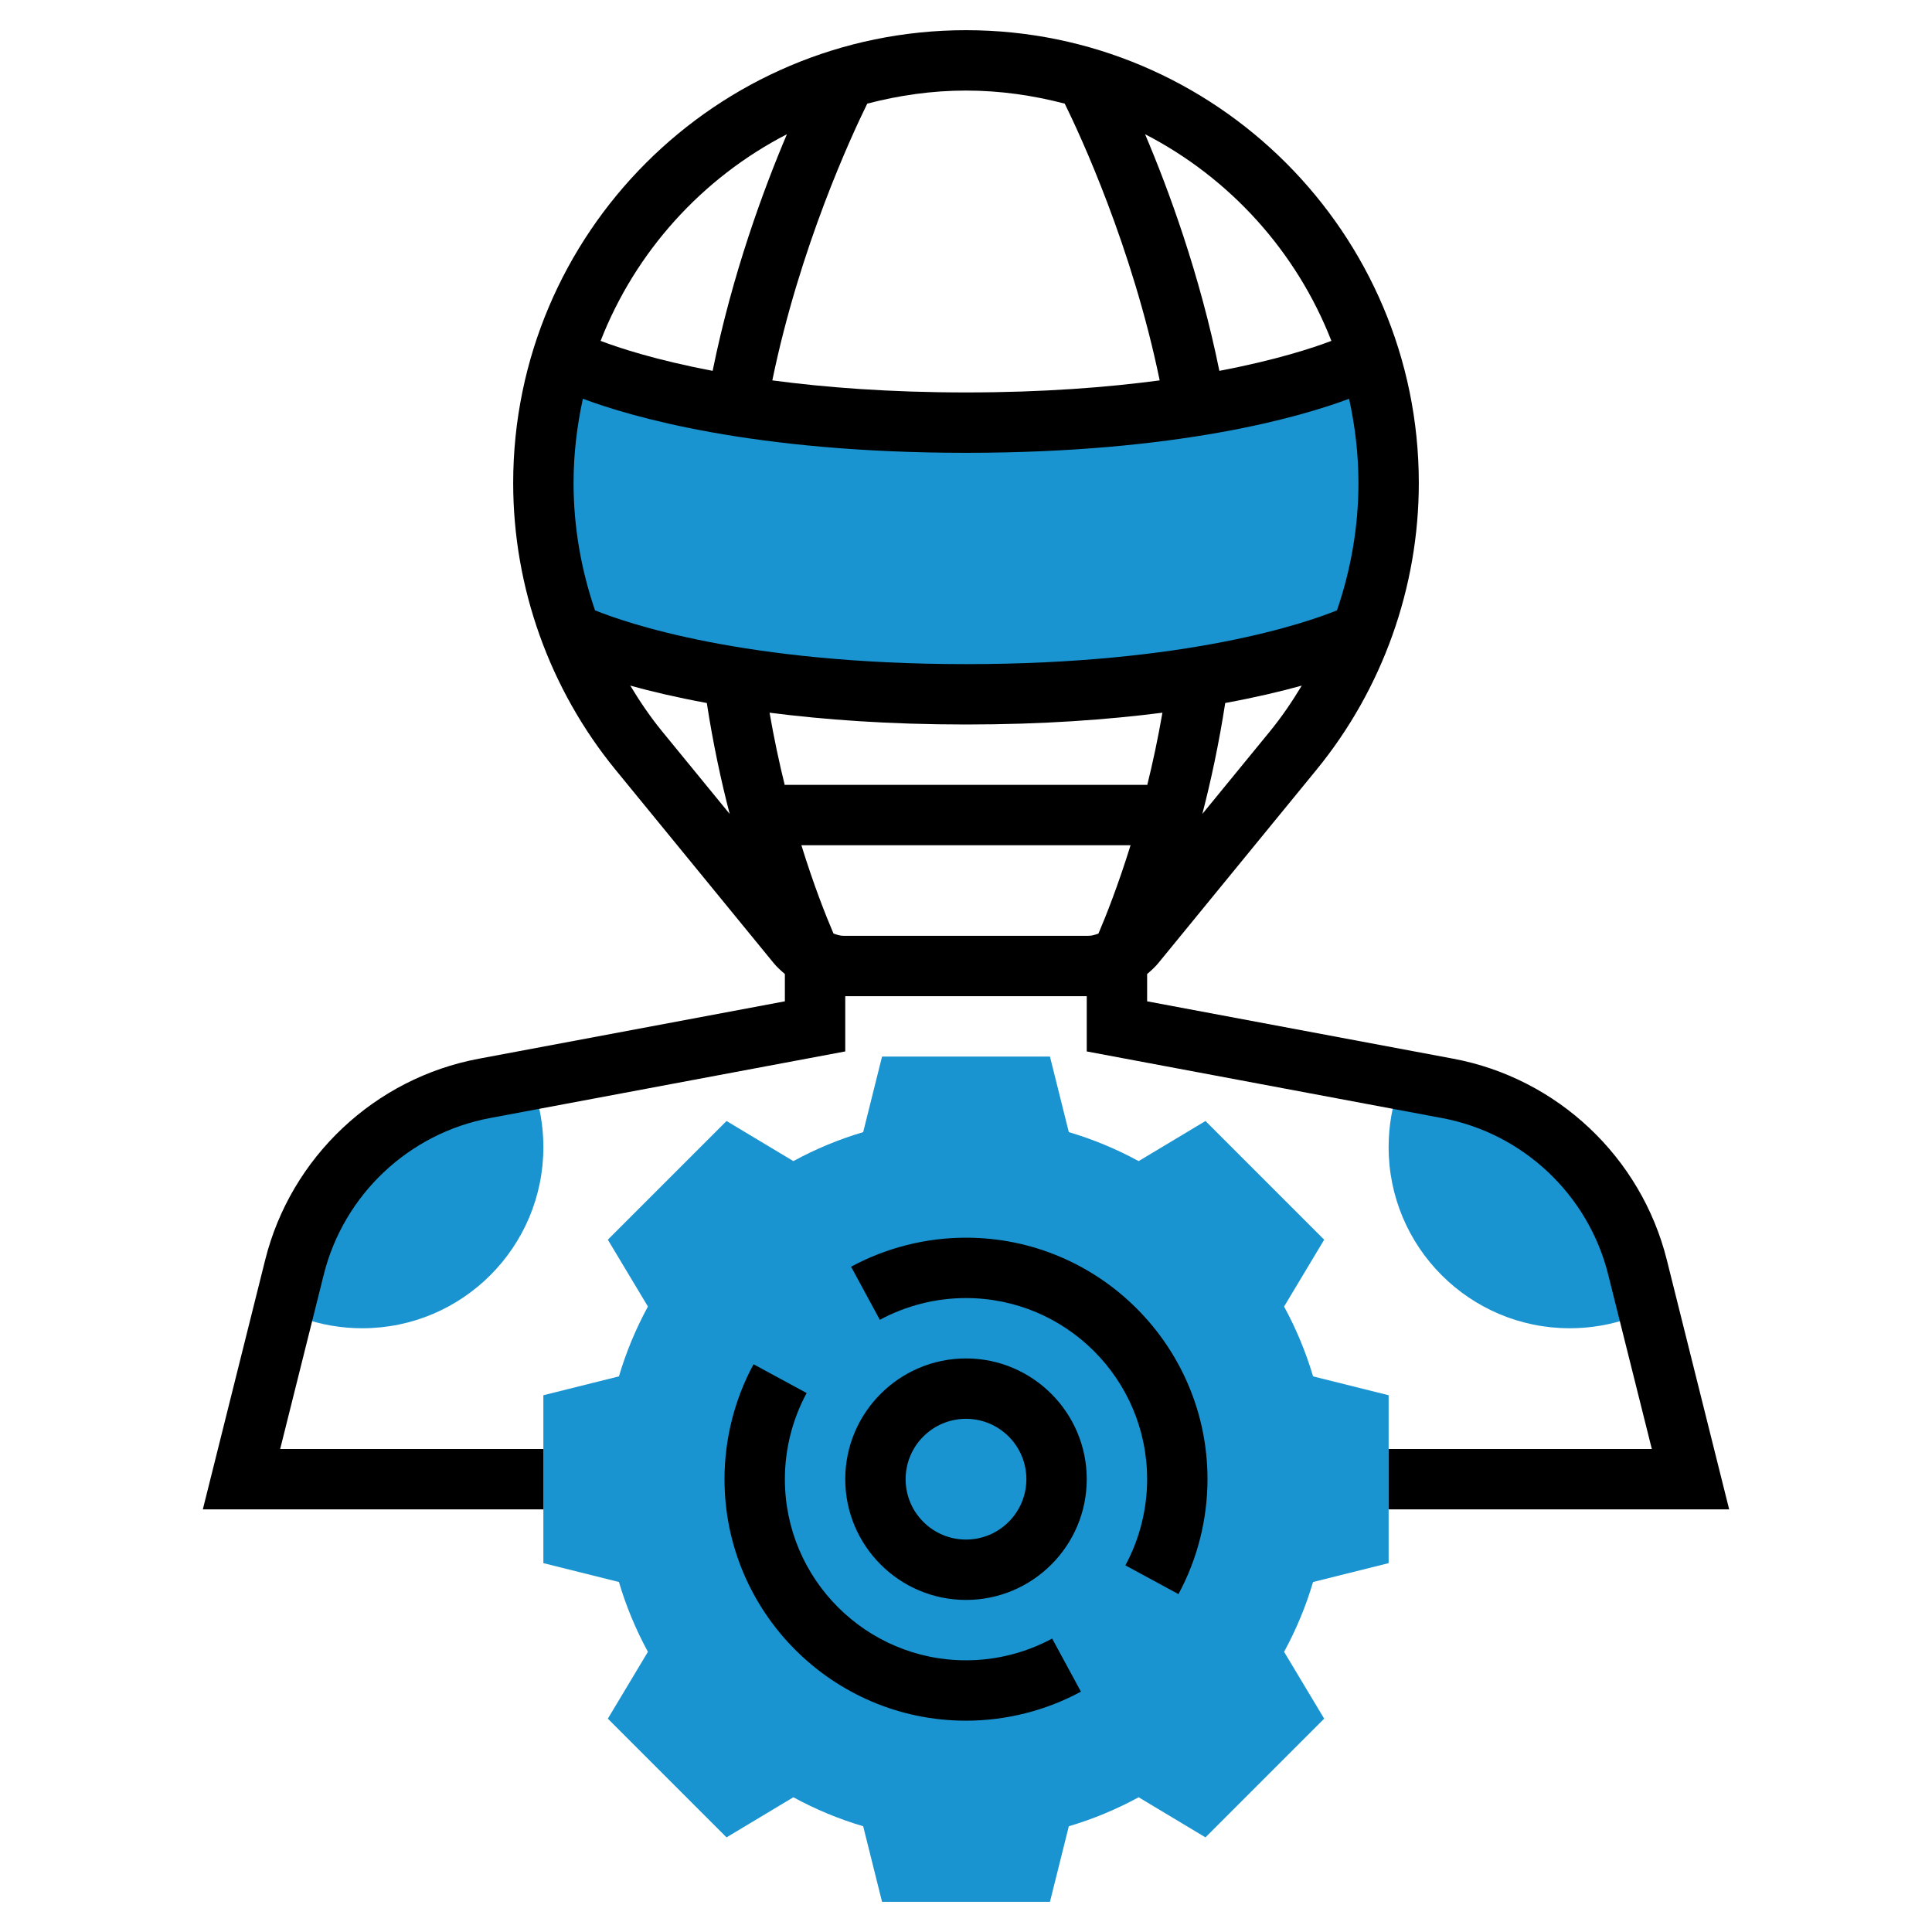
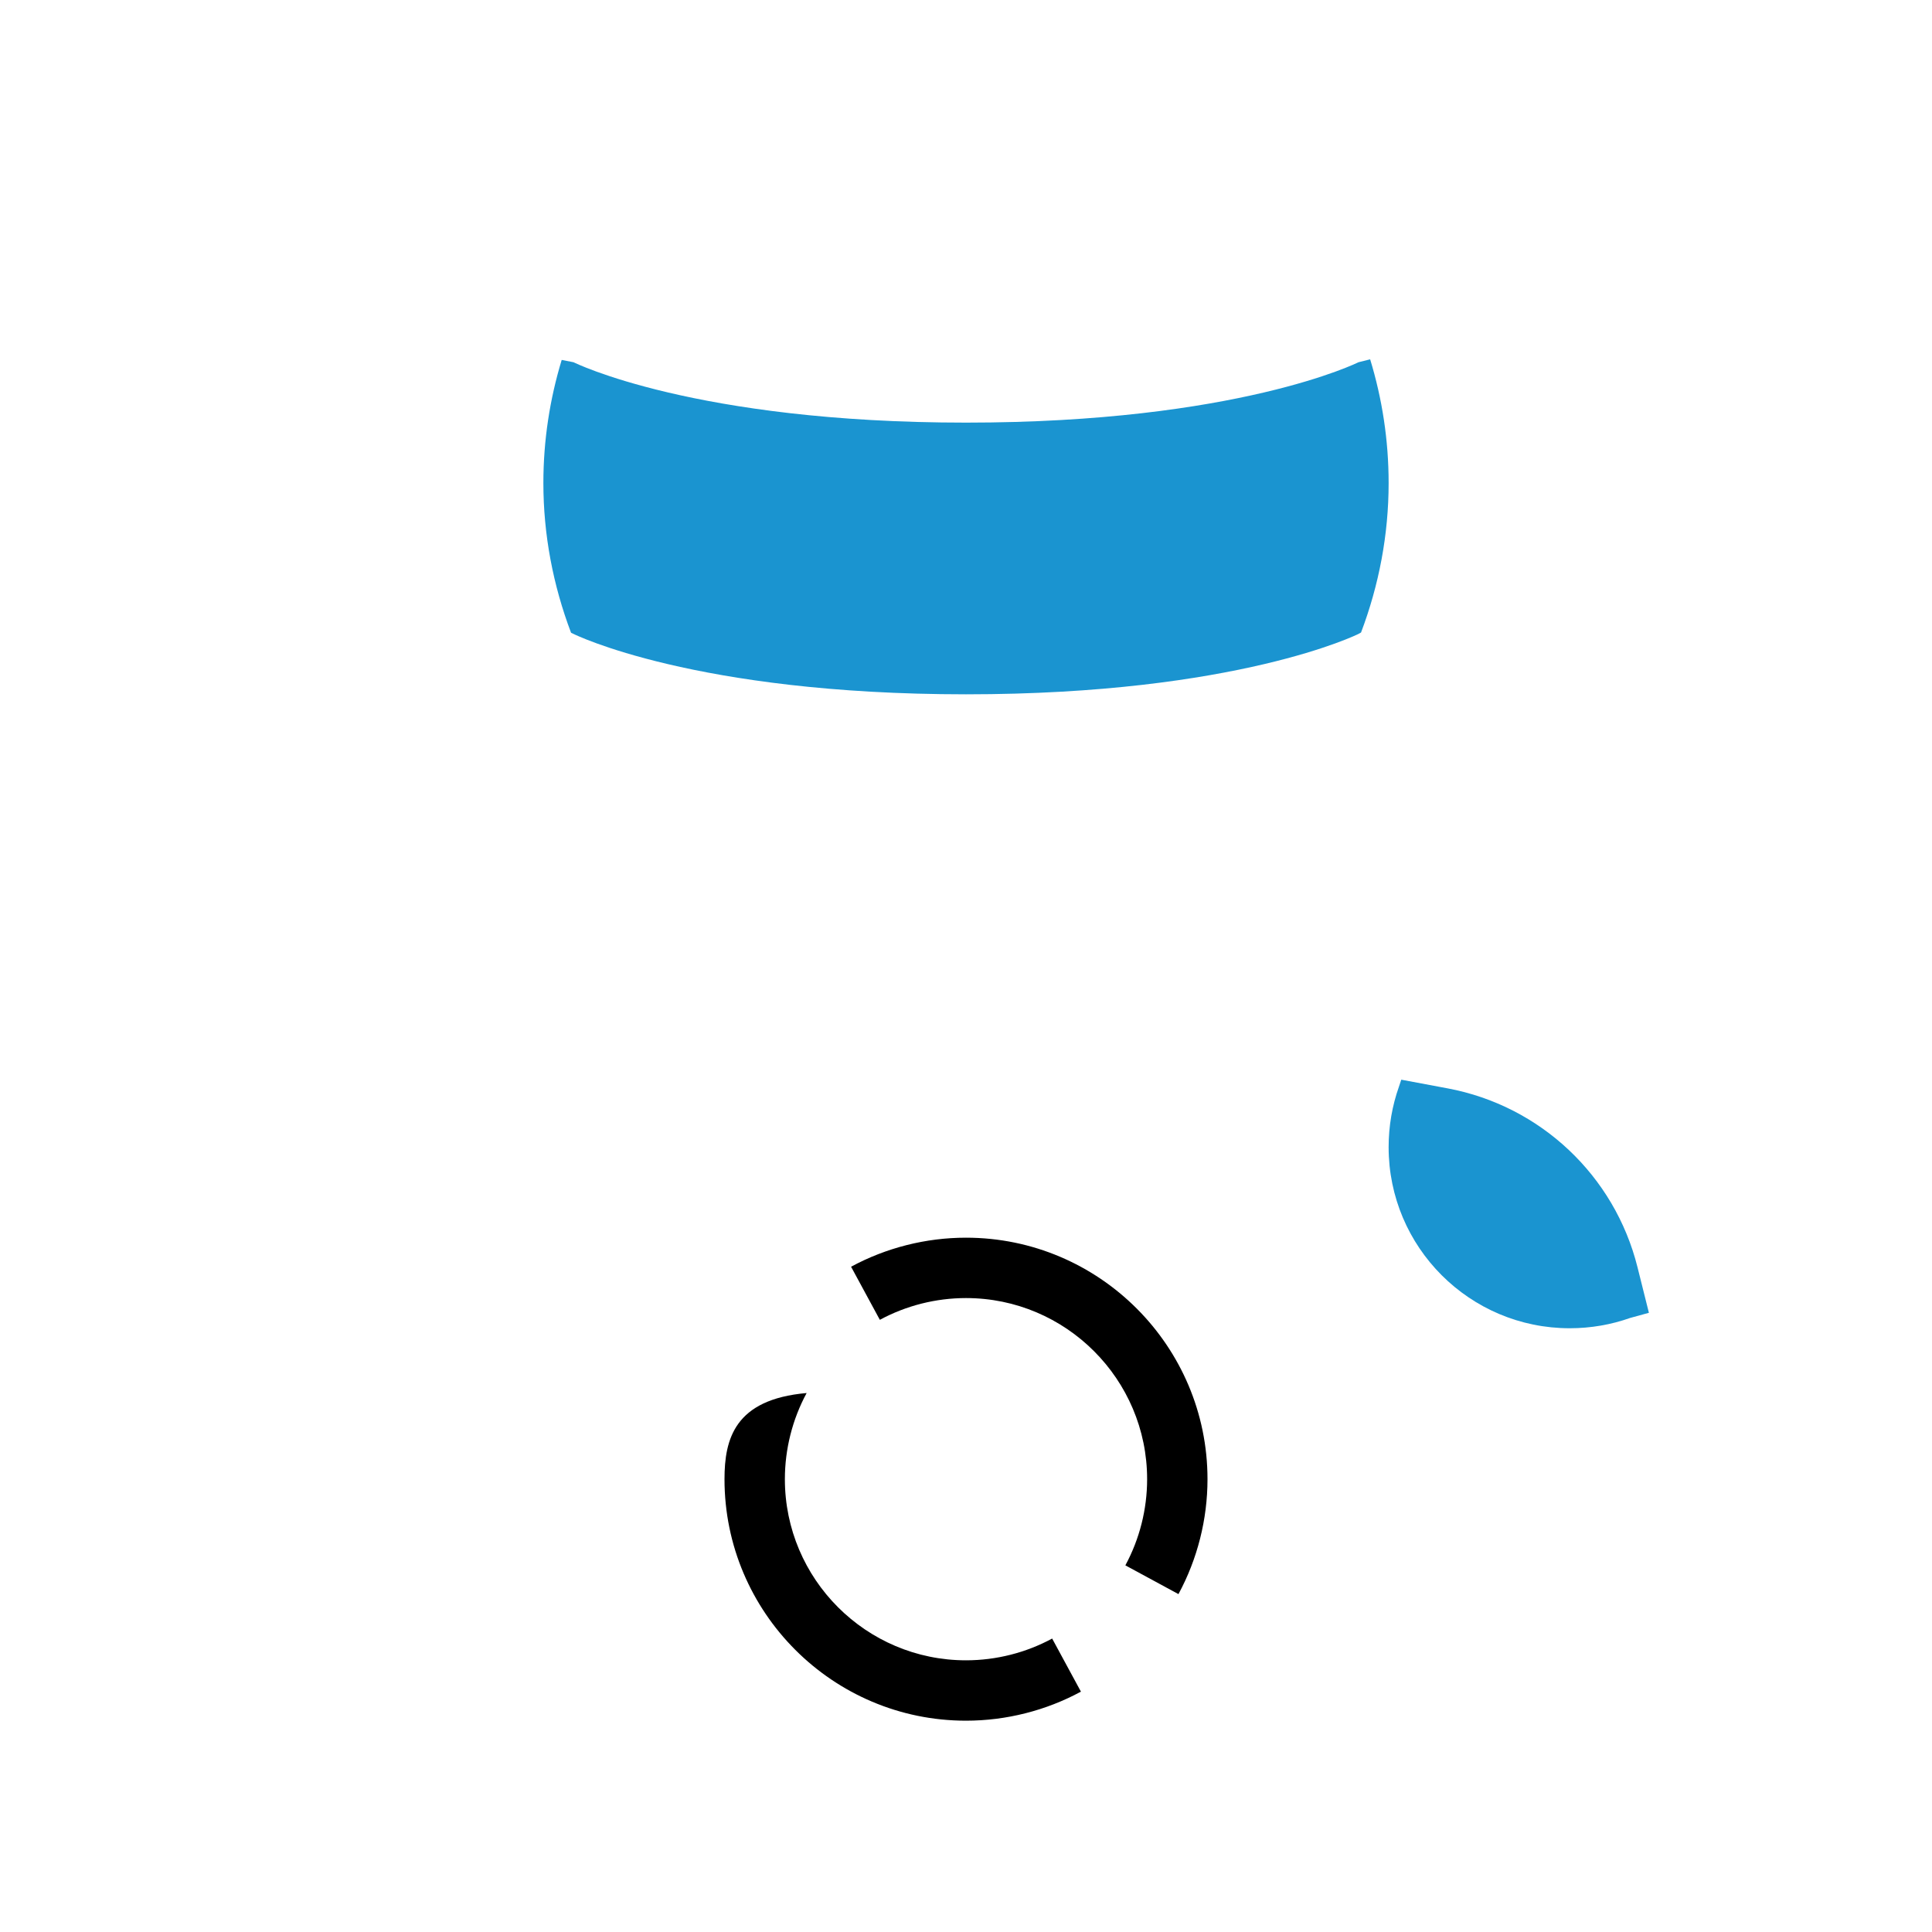
<svg xmlns="http://www.w3.org/2000/svg" version="1.1" id="Layer_1_1_" x="0px" y="0px" viewBox="0 0 64 64" style="enable-background:new 0 0 64 64;" xml:space="preserve" width="512px" height="512px" class="hovered-paths">
  <g>
    <g>
      <g>
        <g>
-           <path style="fill:#1A94D0" d="M34.781,63h-5.562l-0.625-2.503c-0.802-0.237-1.576-0.559-2.313-0.96l-2.214,1.328l-3.932-3.932     l1.328-2.214c-0.401-0.737-0.723-1.512-0.96-2.313L18,51.781v-5.562l2.503-0.625c0.237-0.802,0.559-1.576,0.96-2.313     l-1.328-2.214l3.932-3.932l2.214,1.328c0.737-0.401,1.512-0.723,2.313-0.96L29.219,35h5.562l0.625,2.503     c0.802,0.237,1.576,0.559,2.313,0.96l2.214-1.328l3.932,3.932l-1.328,2.214c0.401,0.737,0.723,1.512,0.96,2.313L46,46.219v5.562     l-2.503,0.625c-0.237,0.802-0.559,1.576-0.96,2.313l1.328,2.214l-3.932,3.932l-2.214-1.328c-0.737,0.401-1.512,0.723-2.313,0.96     L34.781,63z" data-original="#F0BC5E" class="hovered-path active-path" data-old_color="#F0BC5E" />
-         </g>
+           </g>
      </g>
      <g>
        <path style="fill:#1A94D0" d="M46.341,36C46.12,36.625,46,37.299,46,38c0,3.314,2.686,6,6,6c0.701,0,1.375-0.12,2-0.341    l0.622-0.171l-0.378-1.511c-0.758-3.033-3.214-5.347-6.287-5.923l-1.538-0.288L46.341,36z" data-original="#F0BC5E" class="hovered-path active-path" data-old_color="#F0BC5E" />
      </g>
      <g>
-         <path style="fill:#1A94D0" d="M10,43.659C10.625,43.88,11.299,44,12,44c3.314,0,6-2.686,6-6c0-0.701-0.12-1.375-0.341-2    l-0.083-0.233l-1.533,0.287c-3.073,0.576-5.529,2.89-6.287,5.923L9.38,43.482L10,43.659z" data-original="#F0BC5E" class="hovered-path active-path" data-old_color="#F0BC5E" />
-       </g>
+         </g>
      <g>
        <path style="fill:#1A94D0" d="M46,16c0-1.426-0.216-2.801-0.612-4.097C45.255,11.937,45.134,11.966,45,12c0,0-4,2-13,2    s-13-2-13-2c-0.134-0.027-0.26-0.051-0.393-0.077C18.215,13.213,18,14.581,18,16v0.003c0,1.708,0.321,3.385,0.917,4.958    C18.946,20.974,18.971,20.987,19,21c0,0,4,2,13,2s13-2,13-2c0.029-0.016,0.057-0.031,0.086-0.047    C45.681,19.382,46,17.708,46,16.003V16z" data-original="#F0BC5E" class="hovered-path active-path" data-old_color="#F0BC5E" />
      </g>
      <g>
-         <path d="M32,45c-2.206,0-4,1.794-4,4s1.794,4,4,4s4-1.794,4-4S34.206,45,32,45z M32,51c-1.103,0-2-0.897-2-2s0.897-2,2-2    s2,0.897,2,2S33.103,51,32,51z" data-original="#000000" class="" style="fill:#000000" />
        <path d="M32,41c-1.328,0-2.645,0.333-3.807,0.962l0.953,1.759C30.017,43.25,31.003,43,32,43c3.309,0,6,2.691,6,6    c0,0.997-0.25,1.983-0.721,2.854l1.759,0.953C39.667,51.645,40,50.328,40,49C40,44.589,36.411,41,32,41z" data-original="#000000" class="" style="fill:#000000" />
-         <path d="M32,55c-3.309,0-6-2.691-6-6c0-0.997,0.25-1.983,0.721-2.854l-1.759-0.953C24.333,46.355,24,47.672,24,49    c0,4.411,3.589,8,8,8c1.328,0,2.645-0.333,3.807-0.962l-0.953-1.759C33.983,54.75,32.997,55,32,55z" data-original="#000000" class="" style="fill:#000000" />
-         <path d="M46,50h11.281l-2.066-8.266c-0.851-3.401-3.626-6.017-7.073-6.663L38,33.17v-0.904c0.132-0.113,0.262-0.229,0.374-0.366    l5.235-6.399C45.796,22.829,47,19.456,47,16c0-8.271-6.729-15-15-15S17,7.729,17,16.002c0,3.453,1.204,6.826,3.391,9.499    l5.235,6.399c0.112,0.137,0.242,0.253,0.374,0.366v0.904l-10.142,1.902c-3.446,0.646-6.222,3.261-7.073,6.663L6.719,50H18v-2    H9.281l1.445-5.78c0.662-2.646,2.821-4.68,5.5-5.182L28,34.83V33h8v1.83l11.773,2.208c2.68,0.502,4.839,2.537,5.5,5.182L54.719,48    H46V50z M19,16c0-0.959,0.112-1.891,0.309-2.791C20.878,13.797,24.945,15,32,15c7.054,0,11.121-1.202,12.69-1.79    C44.888,14.11,45,15.043,45,16.002c0,1.442-0.248,2.866-0.711,4.216C43.289,20.625,39.362,22,32,22    c-7.362,0-11.289-1.375-12.289-1.782C19.248,18.868,19,17.443,19,16z M32,24c2.557,0,4.71-0.161,6.507-0.391    c-0.149,0.859-0.322,1.665-0.507,2.413V26H26v0.025c-0.185-0.748-0.358-1.555-0.507-2.416C27.29,23.839,29.443,24,32,24z     M27.61,30.924c-0.256-0.597-0.654-1.604-1.063-2.924h10.904c-0.409,1.319-0.807,2.326-1.063,2.925    C36.281,30.964,36.17,31,36.052,31h-8.104C27.829,31,27.719,30.964,27.61,30.924z M39.829,26.963    c0.285-1.097,0.55-2.331,0.758-3.675c1.007-0.186,1.849-0.385,2.535-0.576c-0.318,0.529-0.666,1.041-1.06,1.523L39.829,26.963z     M44.104,11.292c-0.604,0.231-1.831,0.635-3.711,0.993c-0.649-3.199-1.681-6.001-2.461-7.839    C40.738,5.893,42.946,8.327,44.104,11.292z M35.271,3.433c0.518,1.052,2.235,4.75,3.145,9.168C36.67,12.833,34.545,13,32,13    s-4.67-0.167-6.416-0.399c0.91-4.418,2.627-8.116,3.145-9.168C29.776,3.16,30.868,3,32,3C33.132,3,34.224,3.16,35.271,3.433z     M26.068,4.446c-0.78,1.838-1.812,4.64-2.461,7.839c-1.88-0.358-3.108-0.762-3.711-0.993C21.053,8.328,23.262,5.893,26.068,4.446z     M20.879,22.712c0.685,0.191,1.528,0.39,2.535,0.576c0.207,1.344,0.473,2.578,0.758,3.675l-2.233-2.729    C21.545,23.753,21.197,23.241,20.879,22.712z" data-original="#000000" class="" style="fill:#000000" />
+         <path d="M32,55c-3.309,0-6-2.691-6-6c0-0.997,0.25-1.983,0.721-2.854C24.333,46.355,24,47.672,24,49    c0,4.411,3.589,8,8,8c1.328,0,2.645-0.333,3.807-0.962l-0.953-1.759C33.983,54.75,32.997,55,32,55z" data-original="#000000" class="" style="fill:#000000" />
      </g>
    </g>
  </g>
</svg>